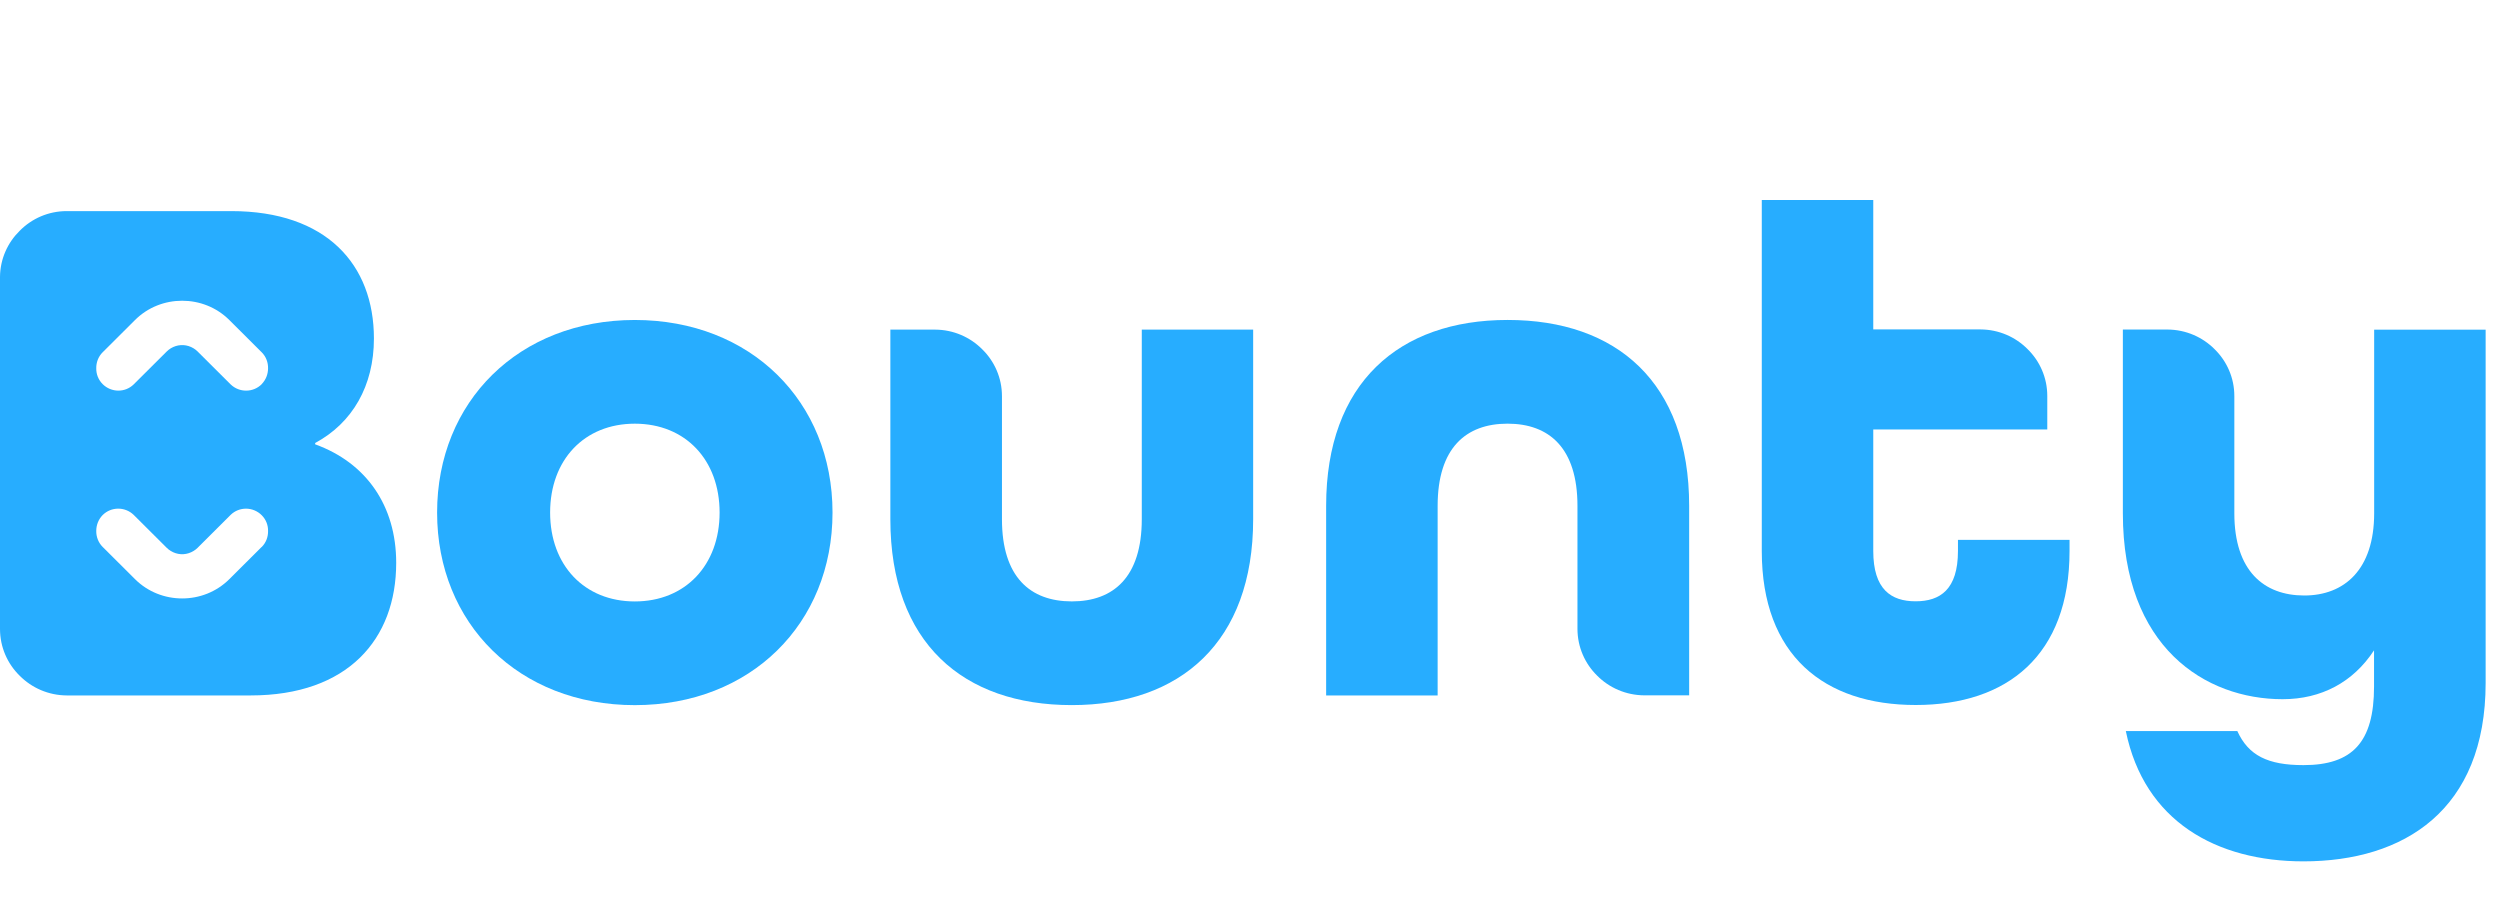
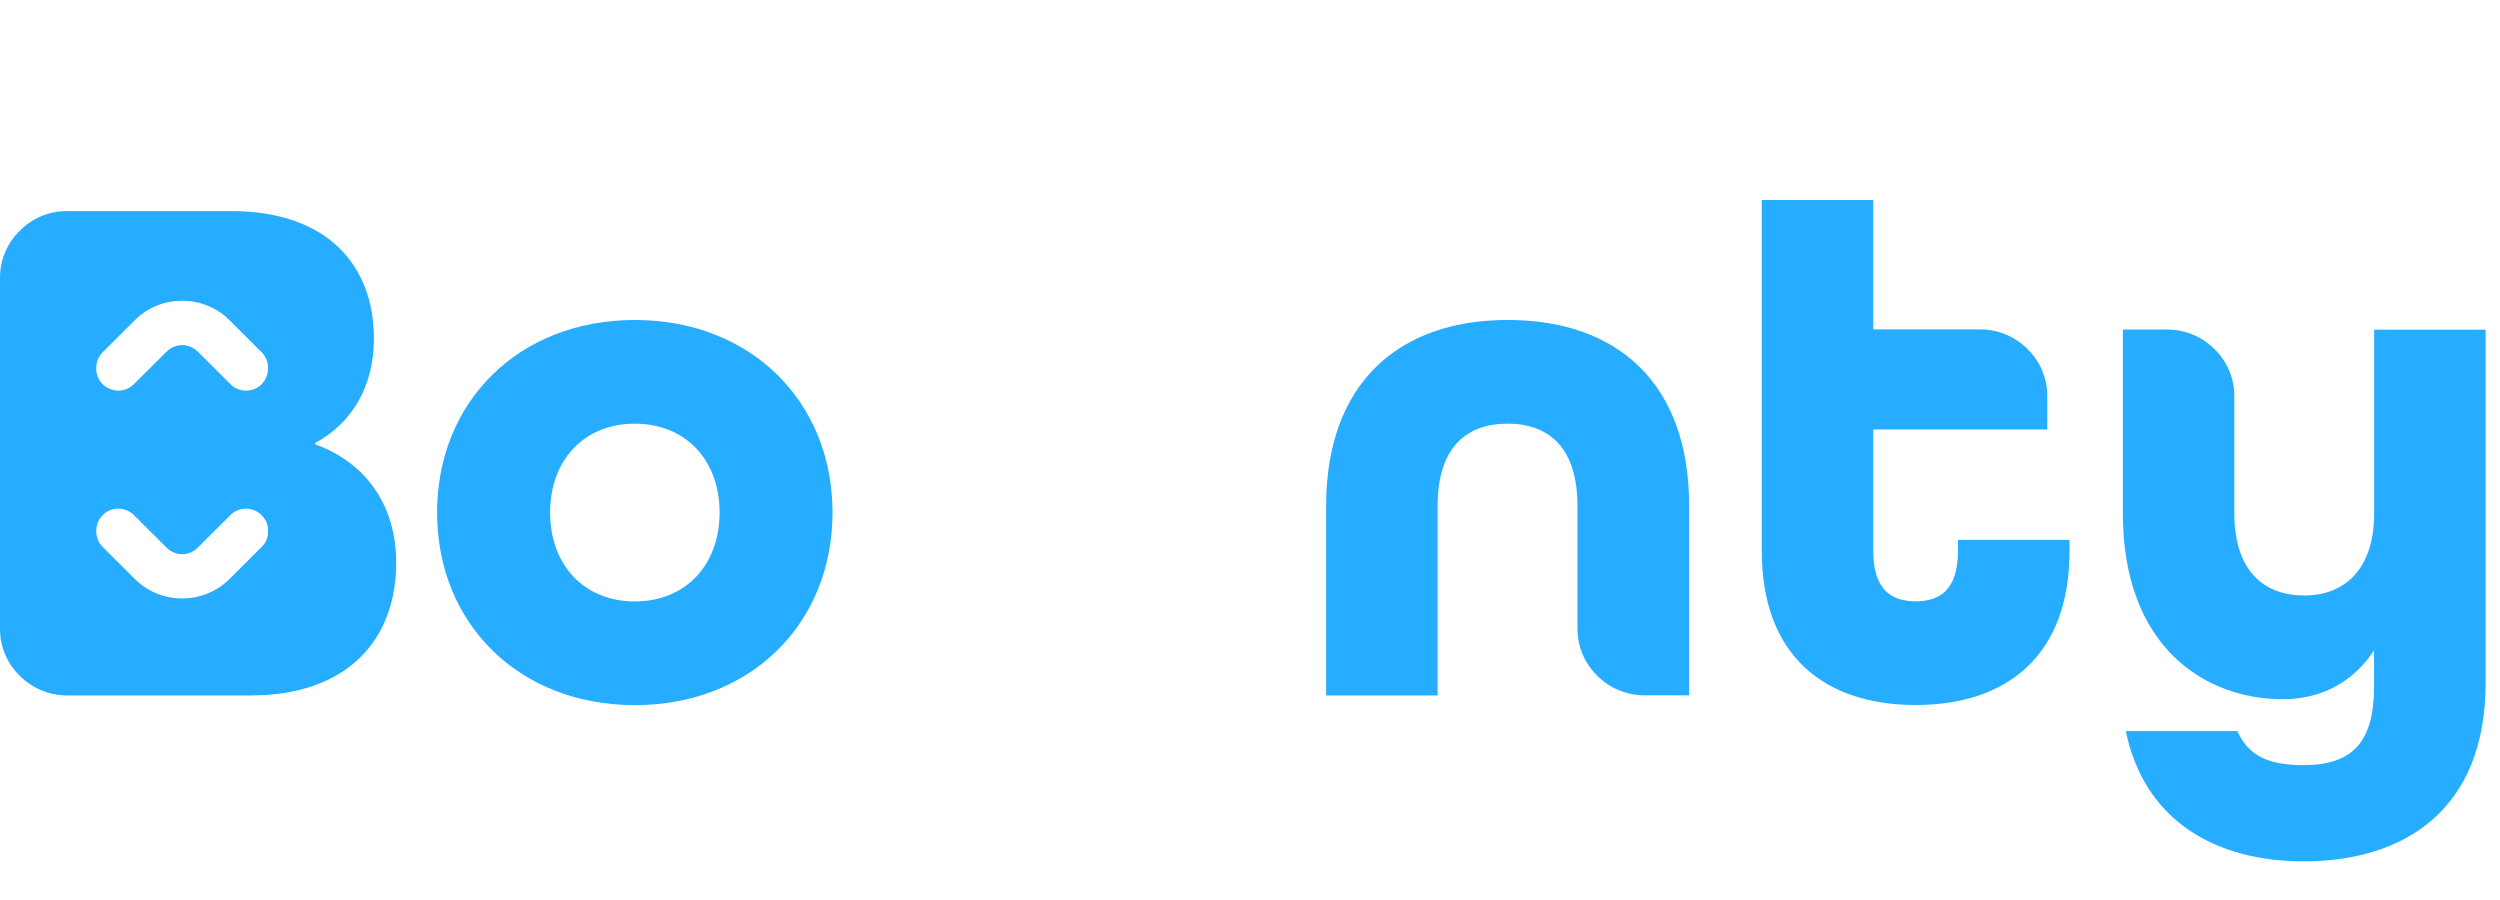
<svg xmlns="http://www.w3.org/2000/svg" width="125" height="45" viewBox="0 0 125 45" fill="none">
-   <path d="M57.089 16.481V25.962C57.089 28.851 55.678 30.07 53.593 30.07C51.509 30.07 50.098 28.851 50.098 25.962V22.089V22.029V19.81C50.098 18.892 49.723 18.063 49.111 17.464C48.51 16.86 47.678 16.486 46.757 16.481H44.518V25.962C44.518 32.146 48.163 35.255 53.588 35.255C59.013 35.255 62.658 32.108 62.658 25.962V16.481H57.084H57.089Z" fill="#27ADFF" />
  <path d="M75.377 15.998C69.952 15.998 66.307 19.145 66.307 25.292V34.772H71.882V25.292C71.882 22.403 73.293 21.183 75.377 21.183C77.461 21.183 78.873 22.403 78.873 25.292V29.12C78.873 29.12 78.873 29.153 78.873 29.164C78.873 29.181 78.873 29.203 78.873 29.219V31.438C78.873 32.356 79.248 33.185 79.859 33.784C80.46 34.388 81.293 34.761 82.214 34.767H84.458V25.292C84.458 19.107 80.813 15.998 75.388 15.998H75.377Z" fill="#27ADFF" />
  <path d="M118.708 16.483V25.666C118.708 28.479 117.219 29.775 115.212 29.775C113.205 29.775 111.717 28.556 111.717 25.666V20.344V19.806C111.717 18.888 111.342 18.059 110.73 17.46C110.129 16.856 109.296 16.483 108.376 16.477H106.143V25.666C106.143 32.368 110.267 34.96 114.132 34.96C116.067 34.96 117.66 34.109 118.702 32.516V34.329C118.702 37.108 117.622 38.256 115.174 38.256C113.387 38.256 112.422 37.773 111.866 36.553H106.291C107.218 41.068 110.824 43.068 115.174 43.068C120.191 43.068 124.282 40.514 124.282 34.142V16.483H118.708Z" fill="#27ADFF" />
  <path d="M21.855 25.628C21.855 20.075 25.946 15.999 31.741 15.999C37.535 15.999 41.626 20.075 41.626 25.628C41.626 31.181 37.535 35.257 31.741 35.257C25.946 35.257 21.855 31.181 21.855 25.628ZM35.98 25.628C35.98 22.997 34.271 21.184 31.741 21.184C29.21 21.184 27.506 22.997 27.506 25.628C27.506 28.259 29.215 30.072 31.741 30.072C34.266 30.072 35.98 28.259 35.98 25.628Z" fill="#27ADFF" />
  <path d="M97.898 26.995V27.549C97.898 29.477 97.005 30.065 95.781 30.065C94.557 30.065 93.663 29.472 93.663 27.549V21.474H102.364V20.387V19.799C102.364 18.882 101.989 18.052 101.377 17.454C100.776 16.849 99.943 16.476 99.023 16.471H93.663V10H88.089V27.549C88.089 32.773 91.21 35.25 95.786 35.25C100.362 35.25 103.477 32.768 103.477 27.549V26.995H97.903H97.898Z" fill="#27ADFF" />
  <path d="M15.758 22.221V22.15C17.616 21.15 18.696 19.299 18.696 16.926C18.696 13.224 16.32 10.555 11.562 10.555H3.341C2.42 10.555 1.588 10.928 0.987 11.538C0.386 12.126 0.011 12.939 0 13.839V31.444C0 32.361 0.375 33.191 0.987 33.789C1.588 34.393 2.42 34.767 3.341 34.772H12.527C17.395 34.772 19.81 31.96 19.81 28.143C19.81 25.292 18.321 23.144 15.758 22.216V22.221ZM13.084 27.346C13.084 27.346 13.056 27.374 13.045 27.385L11.468 28.956C10.818 29.604 9.963 29.922 9.108 29.922C8.254 29.922 7.399 29.604 6.749 28.956L5.172 27.385C5.172 27.385 5.144 27.357 5.133 27.346C4.913 27.127 4.808 26.835 4.813 26.544C4.813 26.259 4.918 25.973 5.133 25.753C5.558 25.33 6.247 25.325 6.682 25.742L8.342 27.396C8.403 27.456 8.469 27.506 8.54 27.549C8.695 27.643 8.866 27.698 9.042 27.709C9.064 27.709 9.086 27.709 9.108 27.709C9.13 27.709 9.152 27.709 9.174 27.709C9.351 27.698 9.522 27.643 9.676 27.549C9.748 27.506 9.814 27.456 9.875 27.396L11.534 25.742C11.964 25.325 12.653 25.33 13.084 25.759C13.304 25.979 13.409 26.264 13.403 26.55C13.409 26.841 13.304 27.132 13.084 27.352V27.346ZM13.084 19.211C12.659 19.634 11.97 19.64 11.534 19.222L9.875 17.569C9.814 17.509 9.748 17.459 9.676 17.415C9.522 17.322 9.351 17.267 9.174 17.256C9.152 17.256 9.13 17.256 9.108 17.256C9.086 17.256 9.064 17.256 9.042 17.256C8.866 17.267 8.695 17.322 8.54 17.415C8.469 17.459 8.403 17.509 8.342 17.569L6.682 19.222C6.252 19.64 5.563 19.634 5.133 19.206C4.913 18.986 4.808 18.701 4.813 18.415C4.808 18.124 4.913 17.833 5.133 17.613C5.144 17.602 5.161 17.585 5.172 17.575L6.749 16.003C7.399 15.355 8.254 15.037 9.108 15.037C9.963 15.037 10.818 15.355 11.468 16.003L13.045 17.575C13.045 17.575 13.072 17.602 13.084 17.613C13.304 17.833 13.409 18.124 13.403 18.415C13.403 18.701 13.299 18.986 13.084 19.206V19.211Z" fill="#27ADFF" />
</svg>